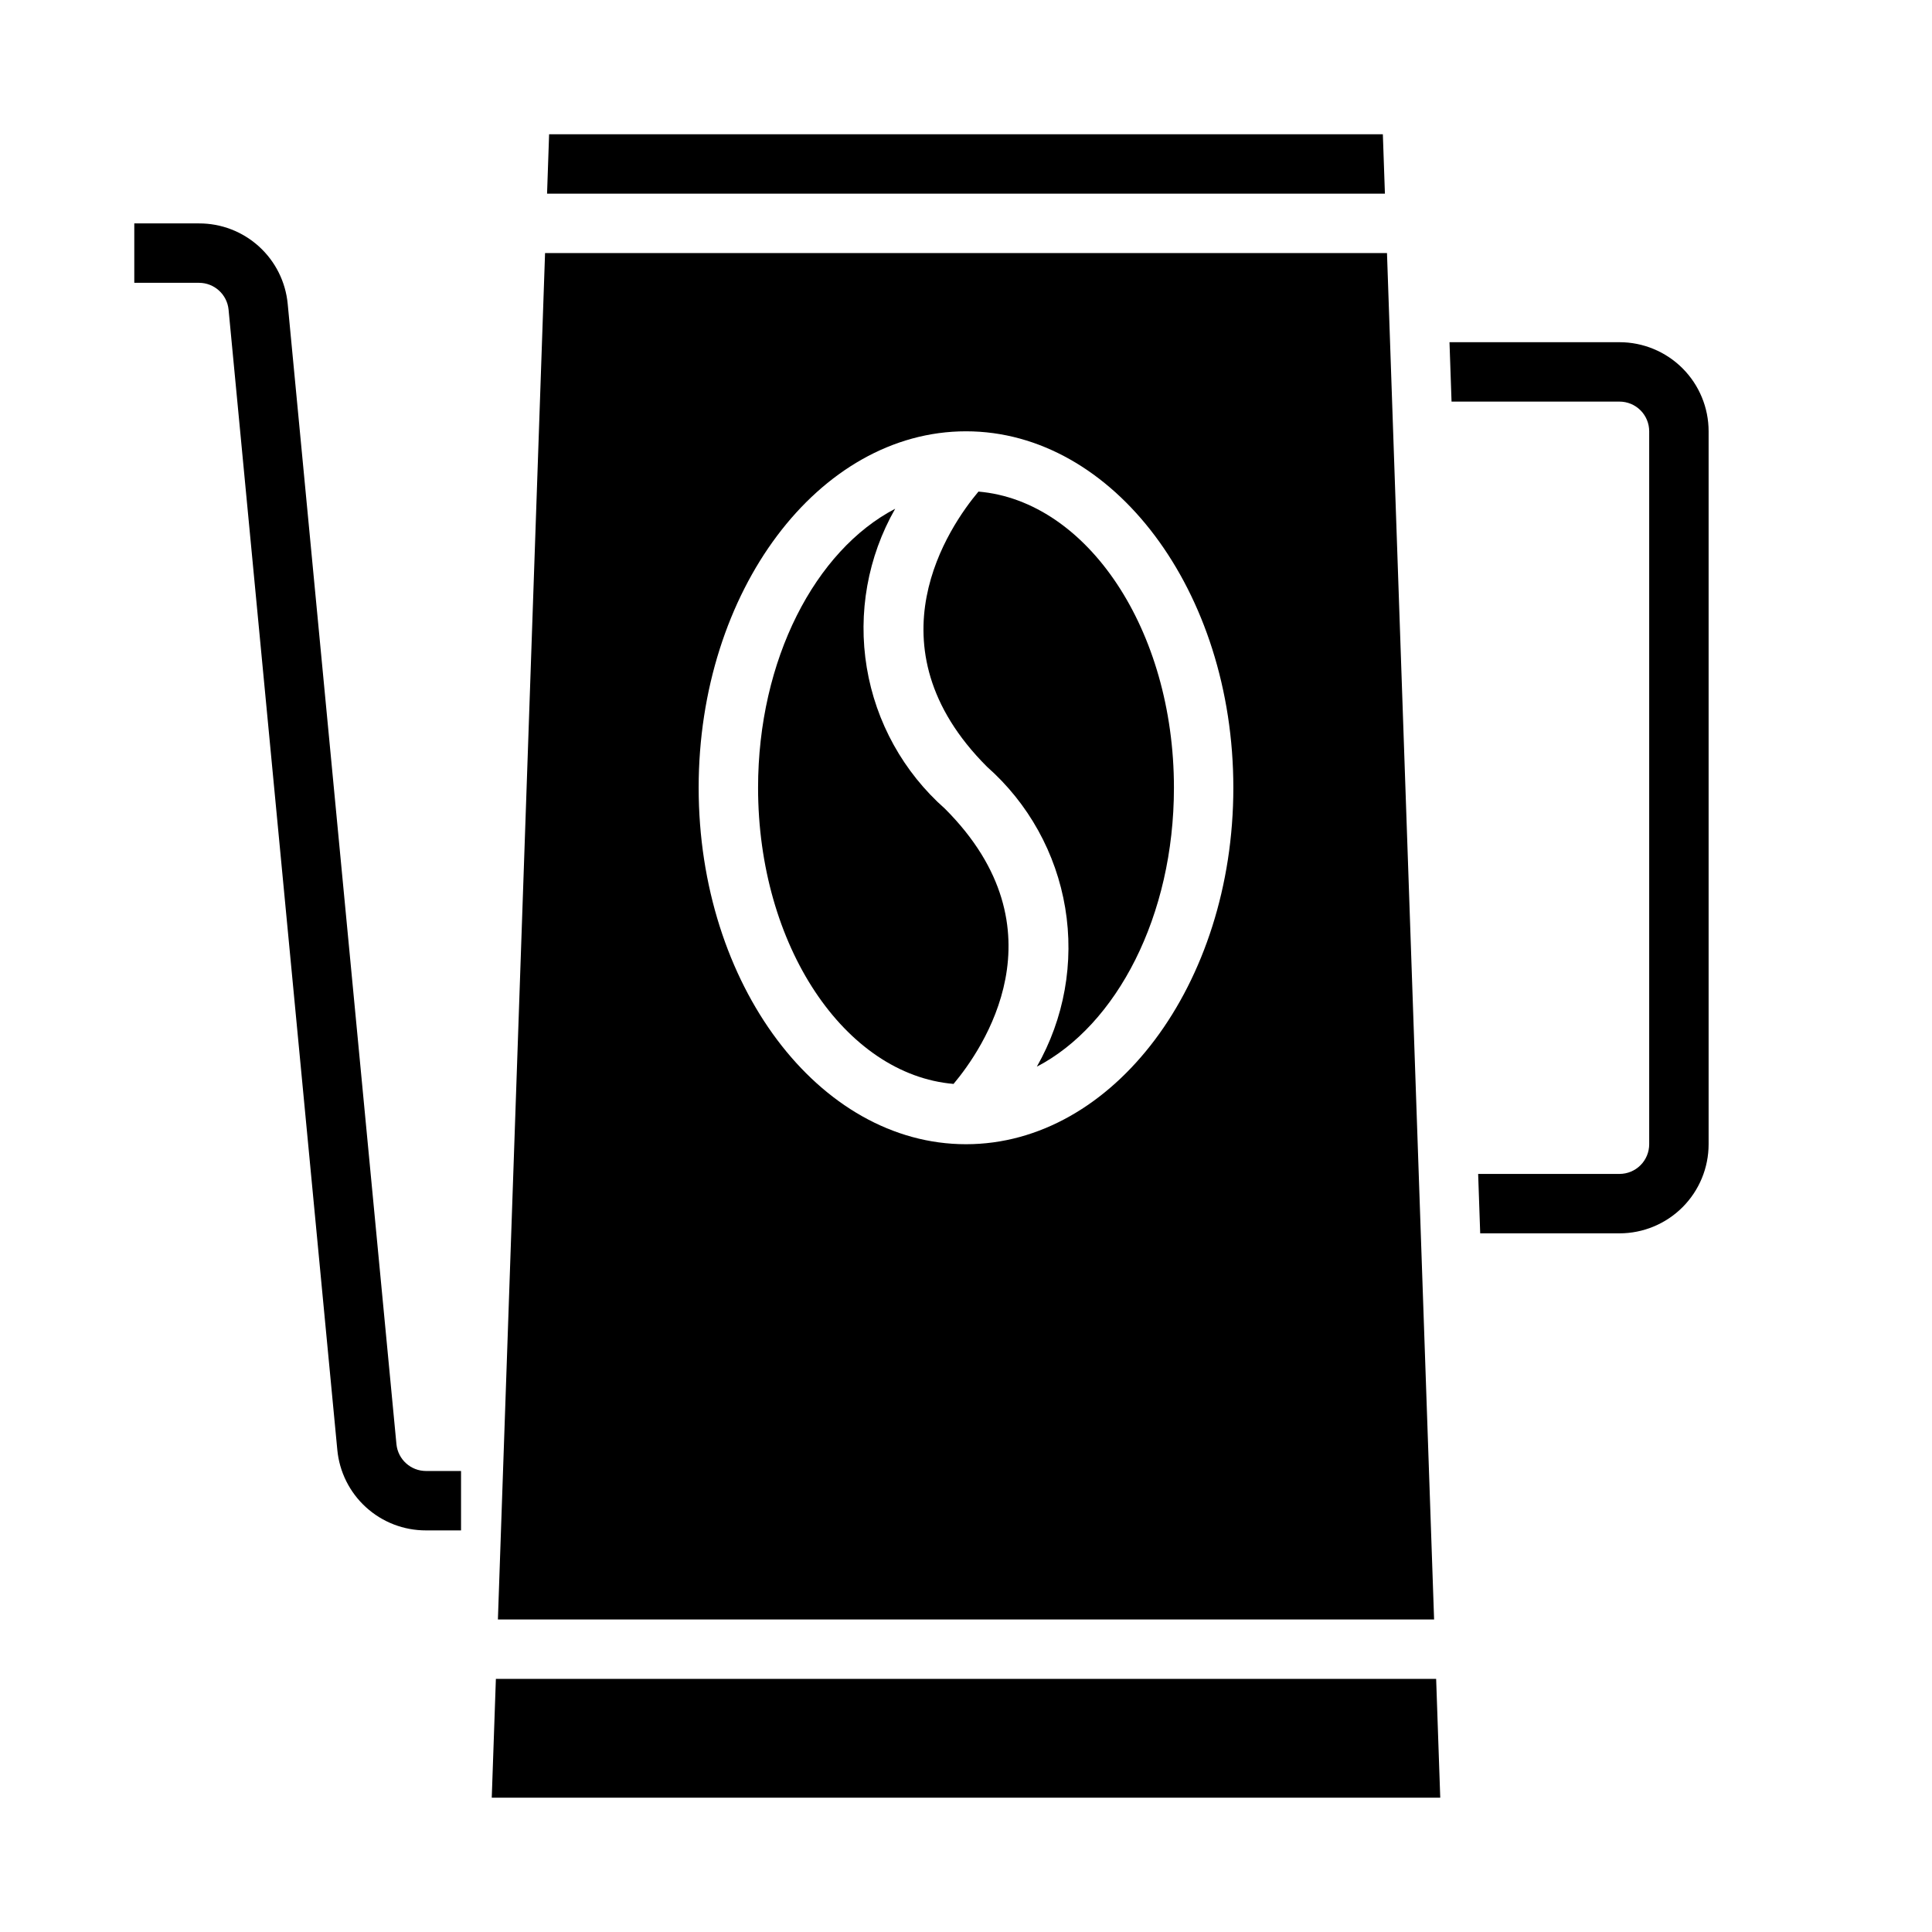
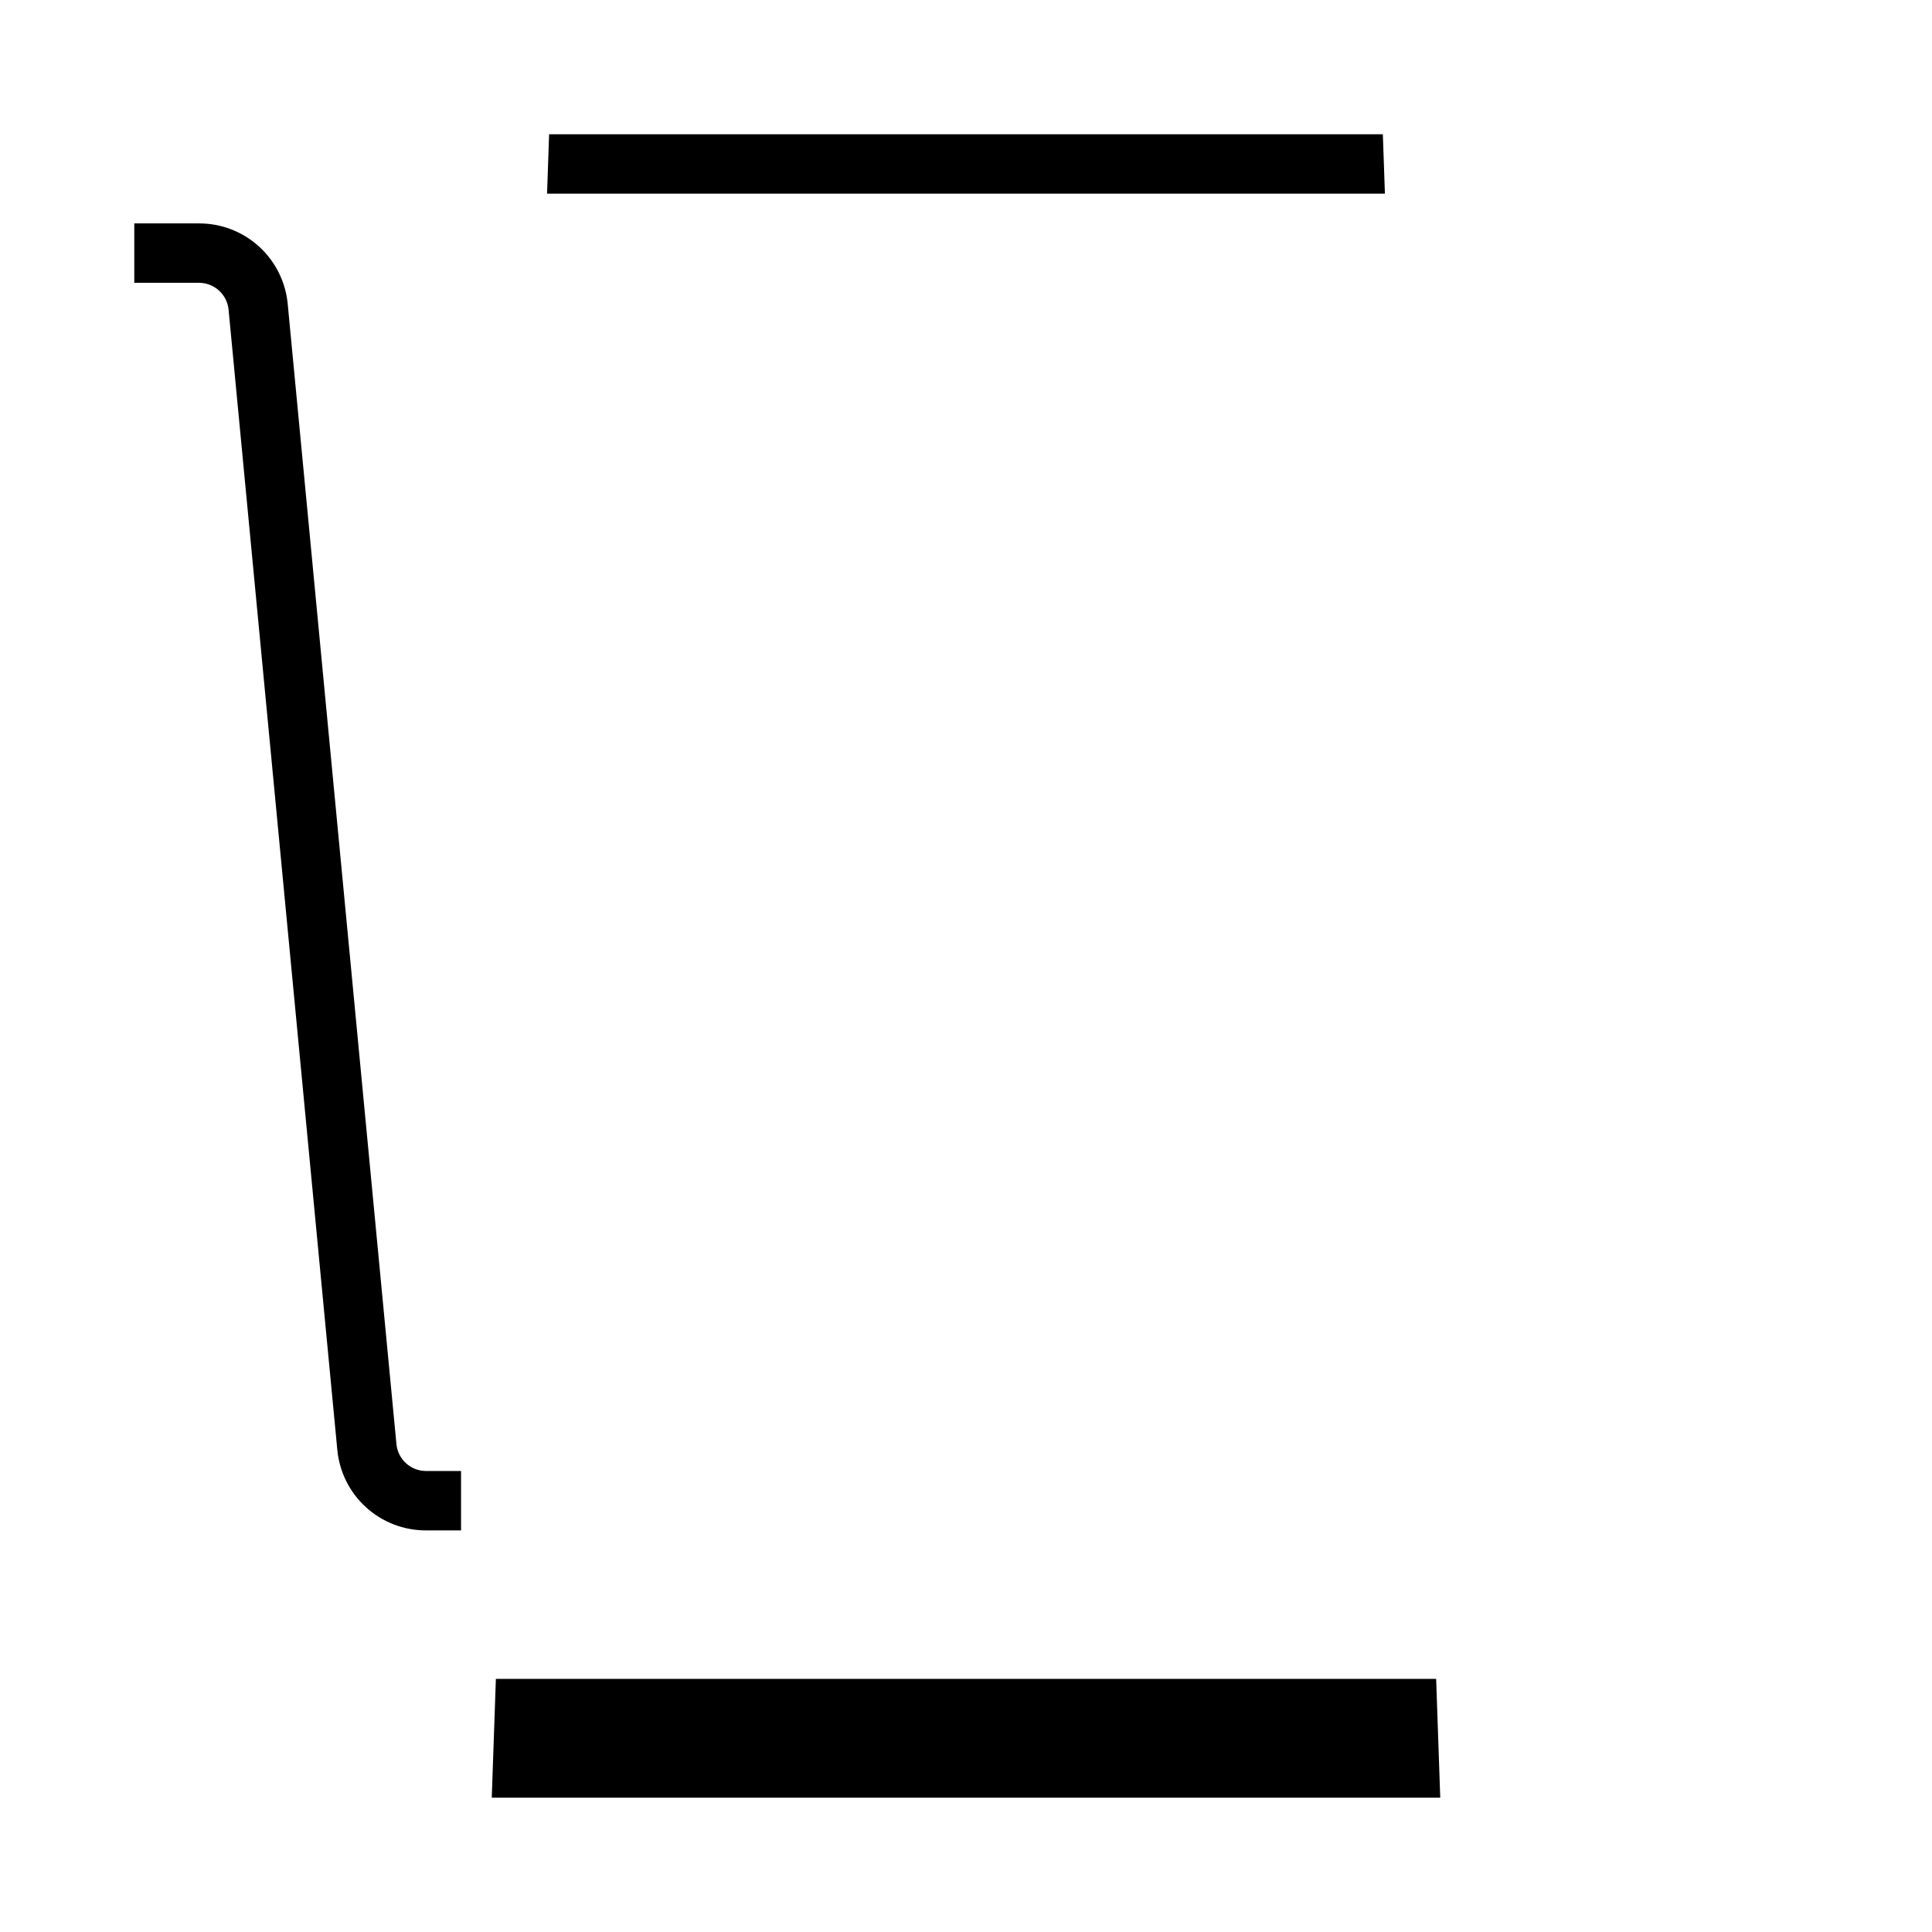
<svg xmlns="http://www.w3.org/2000/svg" fill="#000000" width="800px" height="800px" version="1.1" viewBox="144 144 512 512">
  <g>
-     <path d="m275.95 573.18h248.1l-12.484-362.11h-223.12zm124.05-314.88c39.062 0 70.848 42.375 70.848 94.465s-31.789 94.465-70.848 94.465c-39.062 0-70.848-42.375-70.848-94.465-0.004-52.09 31.785-94.465 70.848-94.465z" />
-     <path d="m396.7 431.25c7.613-9.062 29.781-40.863-2.266-72.918-11.004-9.715-18.328-22.926-20.73-37.406-2.406-14.484 0.254-29.352 7.527-42.102-21.16 11.027-36.336 39.957-36.336 73.941 0 41.816 22.961 76.027 51.805 78.484z" />
-     <path d="m418.77 426.68c21.16-11.004 36.336-39.934 36.336-73.918 0-41.816-22.961-76.02-51.805-78.484-7.629 9.086-29.773 40.879 2.266 72.918 11 9.715 18.316 22.922 20.723 37.398 2.406 14.477-0.25 29.34-7.519 42.086z" />
    <path d="m289.52 179.58-0.543 15.742h222.04l-0.547-15.742z" />
    <path d="m274.32 620.41h251.36l-1.086-31.488h-249.18z" />
    <path d="m266.18 549.57h-9.289c-5.875 0.016-11.543-2.168-15.891-6.121-4.348-3.949-7.062-9.387-7.609-15.234l-28.82-302.18c-0.402-4.019-3.785-7.082-7.824-7.086h-17.16v-15.742h17.16c5.875-0.016 11.543 2.168 15.891 6.121 4.348 3.949 7.062 9.383 7.609 15.234l28.816 302.18c0.406 4.019 3.785 7.082 7.828 7.086h9.289z" />
-     <path d="m596.8 258.3c0-6.262-2.488-12.27-6.918-16.699-4.43-4.426-10.438-6.914-16.699-6.914h-45.051l0.543 15.742h44.508c2.086 0 4.09 0.828 5.566 2.305s2.305 3.481 2.305 5.566v188.93c0 2.09-0.828 4.09-2.305 5.566s-3.481 2.305-5.566 2.305h-37.457l0.543 15.742 36.914 0.004c6.262 0 12.27-2.488 16.699-6.918 4.43-4.43 6.918-10.438 6.918-16.699z" />
  </g>
</svg>